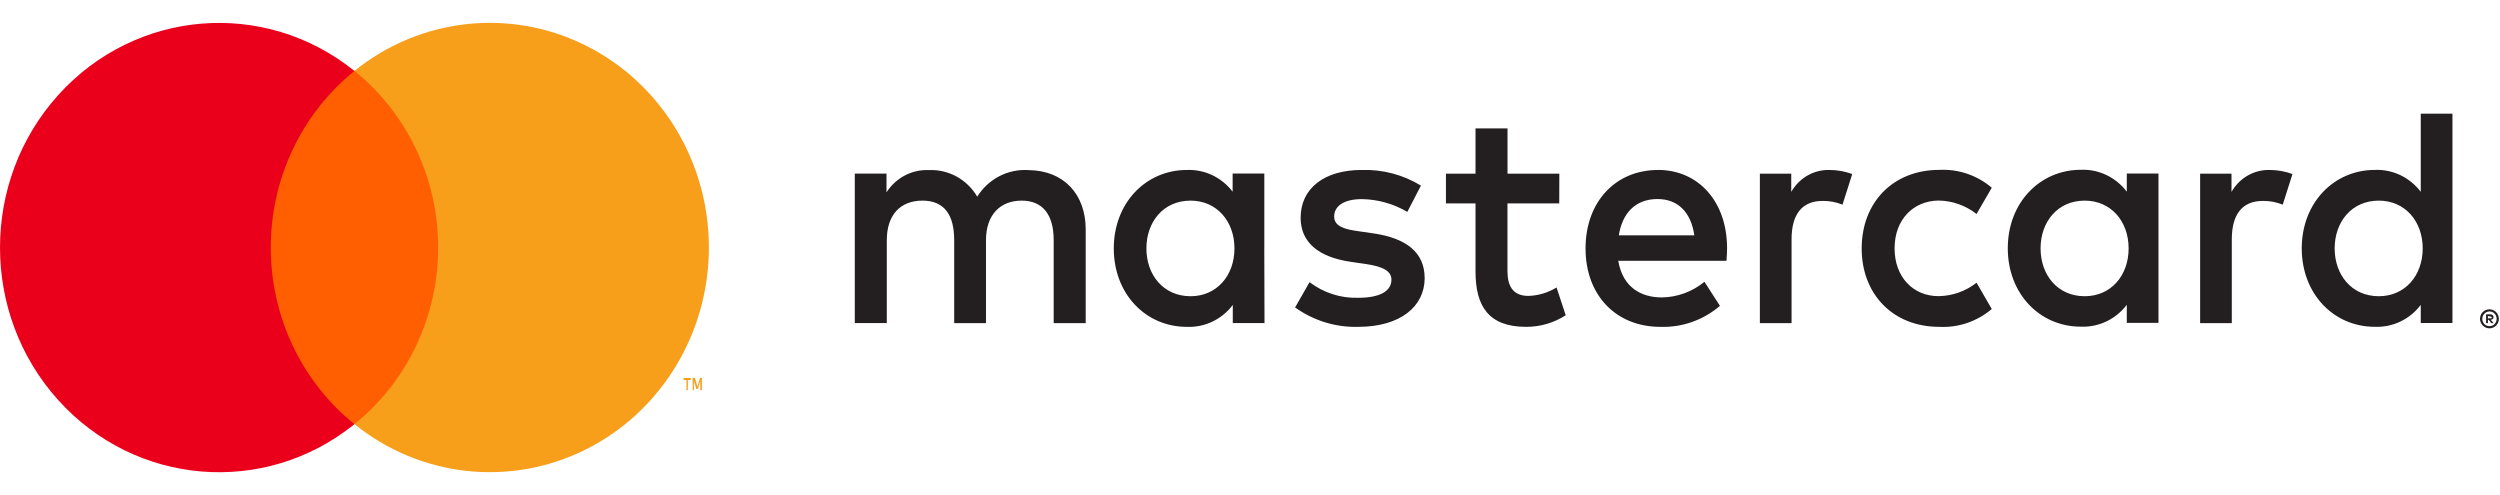
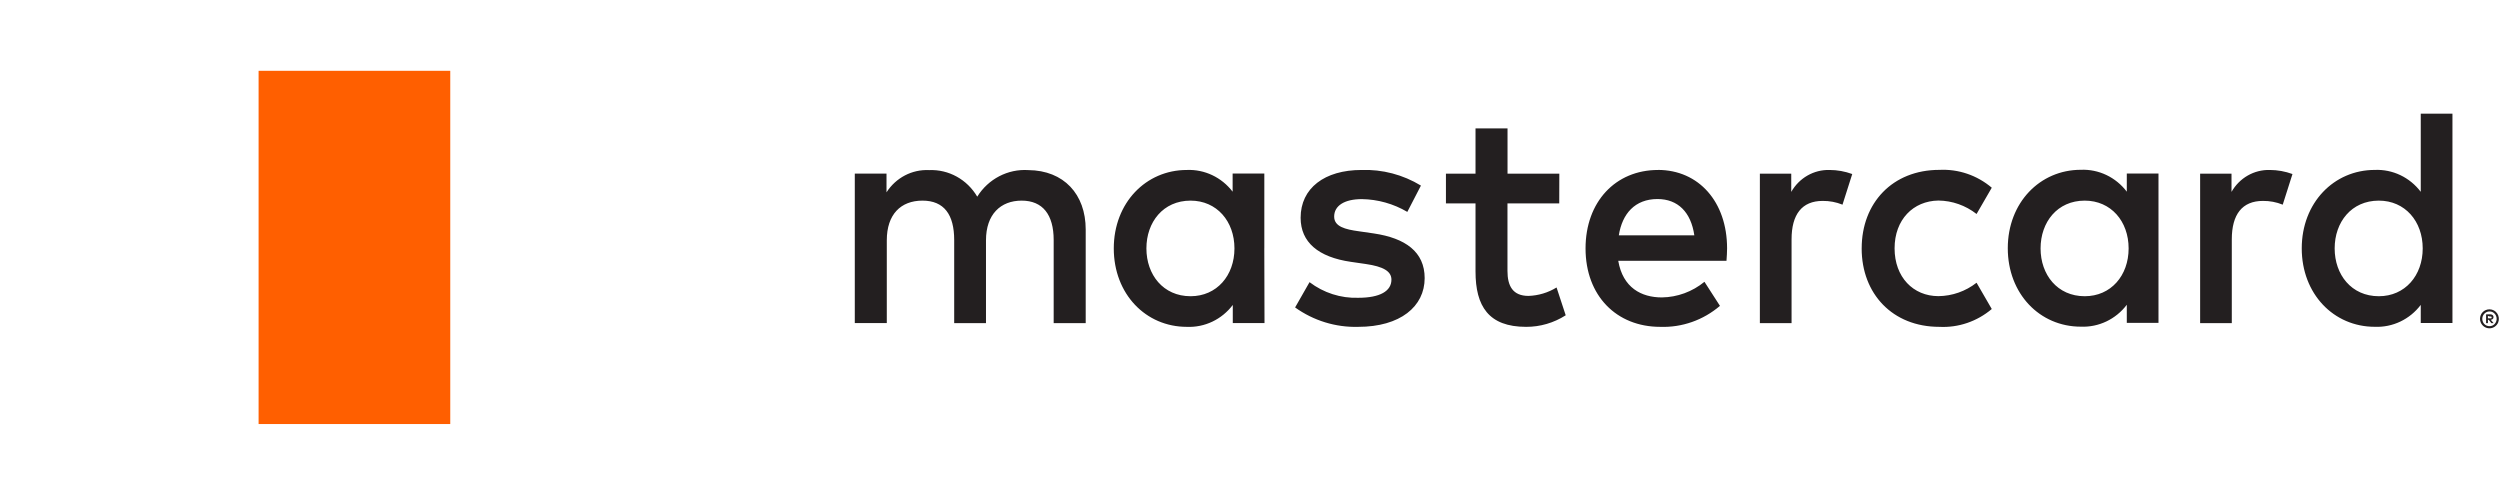
<svg xmlns="http://www.w3.org/2000/svg" width="96" height="19" viewBox="0 0 96 19" fill="none">
  <path fill-rule="evenodd" clip-rule="evenodd" d="M94.174 9.539V4.366H92.957V7.366C92.536 6.809 91.877 6.495 91.191 6.525C89.623 6.525 88.387 7.785 88.387 9.537C88.387 11.288 89.615 12.549 91.191 12.549C91.877 12.578 92.536 12.265 92.957 11.708V12.403H94.174V9.539ZM57.889 6.67H59.878L59.875 7.811H57.887V10.404C57.887 10.979 58.088 11.363 58.696 11.363C59.075 11.35 59.446 11.239 59.772 11.039L60.123 12.107C59.667 12.399 59.14 12.553 58.602 12.551C57.162 12.551 56.66 11.758 56.66 10.426V7.811H55.524V6.67H56.66V4.931H57.889V6.67ZM41.691 8.813V12.408H40.461V9.216C40.461 8.243 40.04 7.704 39.232 7.704C38.423 7.704 37.862 8.231 37.862 9.227V12.408H36.641V9.216C36.641 8.243 36.254 7.704 35.423 7.704C34.591 7.704 34.053 8.231 34.053 9.227V12.407H32.824V6.666H34.042V7.385C34.402 6.824 35.024 6.499 35.678 6.532C36.429 6.5 37.138 6.891 37.526 7.552C37.95 6.871 38.703 6.48 39.49 6.532C40.849 6.544 41.691 7.457 41.691 8.813ZM70.259 6.527C69.654 6.509 69.088 6.832 68.784 7.369V6.67H67.579V12.408H68.796V9.191C68.796 8.234 69.194 7.715 69.99 7.715C70.251 7.712 70.51 7.761 70.752 7.859L71.126 6.683C70.848 6.581 70.555 6.528 70.259 6.527ZM52.282 6.527C53.082 6.499 53.874 6.707 54.563 7.126H54.564L54.041 8.137C53.51 7.824 52.91 7.656 52.297 7.646C51.629 7.646 51.232 7.897 51.232 8.317C51.232 8.701 51.654 8.809 52.181 8.881L52.754 8.964C53.968 9.144 54.707 9.671 54.707 10.68C54.707 11.77 53.77 12.551 52.155 12.551C51.29 12.575 50.441 12.314 49.732 11.806L50.286 10.835C50.826 11.245 51.484 11.457 52.156 11.435C52.987 11.435 53.431 11.181 53.431 10.738C53.431 10.414 53.113 10.235 52.448 10.138L51.875 10.055C50.622 9.874 49.944 9.3 49.944 8.362C49.944 7.225 50.865 6.527 52.282 6.527ZM87.165 6.527C86.56 6.509 85.994 6.832 85.69 7.369V6.67H84.485V12.408H85.701V9.191C85.701 8.234 86.099 7.715 86.896 7.715C87.156 7.712 87.415 7.761 87.657 7.859L88.031 6.683C87.753 6.581 87.46 6.528 87.165 6.527ZM74.472 12.551C72.67 12.551 71.488 11.278 71.488 9.54L71.489 9.539V9.534C71.489 7.795 72.671 6.523 74.472 6.523C75.203 6.486 75.92 6.73 76.484 7.208L75.9 8.217C75.479 7.888 74.966 7.707 74.437 7.701C73.467 7.714 72.752 8.434 72.752 9.537C72.752 10.639 73.465 11.372 74.437 11.372C74.966 11.366 75.479 11.186 75.9 10.857L76.484 11.866C75.92 12.343 75.202 12.589 74.472 12.551ZM82.886 12.398V9.54V9.539V6.664H81.669V7.361C81.248 6.804 80.589 6.49 79.903 6.52C78.335 6.52 77.099 7.78 77.099 9.532C77.099 11.283 78.327 12.544 79.903 12.544C80.589 12.573 81.248 12.26 81.669 11.703V12.398H82.886ZM80.054 7.704C79 7.704 78.358 8.53 78.358 9.54C78.358 10.546 79.001 11.375 80.054 11.375C81.061 11.375 81.739 10.581 81.739 9.539C81.739 8.497 81.061 7.704 80.054 7.704ZM63.669 6.527C62.034 6.527 60.885 7.751 60.885 9.54C60.885 11.363 62.079 12.551 63.752 12.551C64.587 12.581 65.404 12.294 66.046 11.745L65.451 10.821C64.986 11.202 64.41 11.413 63.815 11.421C63.03 11.421 62.317 11.049 62.141 10.016H66.297L66.299 9.985C66.309 9.84 66.32 9.694 66.32 9.537C66.32 7.75 65.231 6.525 63.663 6.525L63.67 6.527H63.669ZM65.062 9.036C64.934 8.148 64.432 7.644 63.648 7.643L63.649 7.643H63.646L63.648 7.643C62.781 7.644 62.292 8.208 62.163 9.036H65.062ZM95.895 12.04C95.829 11.939 95.718 11.879 95.6 11.878H95.602C95.55 11.877 95.499 11.886 95.452 11.907C95.364 11.943 95.295 12.014 95.259 12.104C95.223 12.193 95.223 12.294 95.261 12.383C95.319 12.52 95.451 12.608 95.597 12.607C95.742 12.607 95.873 12.519 95.93 12.383C95.975 12.27 95.962 12.141 95.895 12.04ZM95.6 12.525C95.672 12.526 95.741 12.496 95.791 12.444C95.856 12.377 95.885 12.281 95.867 12.188C95.85 12.096 95.789 12.018 95.704 11.98C95.67 11.966 95.634 11.959 95.597 11.96C95.486 11.96 95.386 12.029 95.342 12.134C95.299 12.239 95.321 12.361 95.398 12.443C95.452 12.497 95.525 12.527 95.6 12.525ZM95.6 12.525L95.597 12.525H95.602L95.6 12.525ZM95.716 12.098C95.688 12.077 95.653 12.067 95.618 12.069L95.466 12.072V12.408H95.536V12.281H95.569L95.669 12.408H95.754L95.646 12.281C95.675 12.278 95.702 12.267 95.724 12.247C95.742 12.229 95.751 12.204 95.751 12.178C95.753 12.147 95.739 12.117 95.716 12.098ZM95.536 12.132V12.223H95.618C95.633 12.227 95.648 12.227 95.663 12.223C95.674 12.216 95.68 12.203 95.679 12.189C95.68 12.176 95.674 12.163 95.663 12.156C95.648 12.151 95.633 12.151 95.618 12.156L95.536 12.132ZM91.347 7.704C90.293 7.704 89.651 8.53 89.651 9.539C89.651 10.545 90.293 11.375 91.347 11.375C92.354 11.375 93.032 10.581 93.032 9.539C93.032 8.497 92.354 7.704 91.347 7.704ZM48.55 9.539V6.664H47.333V7.361C46.911 6.809 46.256 6.498 45.573 6.527C44.005 6.527 42.769 7.787 42.769 9.54C42.769 11.291 43.998 12.551 45.573 12.551C46.26 12.581 46.918 12.267 47.339 11.71V12.405H48.557L48.549 9.539H48.55ZM45.718 7.704C44.664 7.704 44.022 8.53 44.022 9.539C44.022 10.548 44.665 11.375 45.718 11.375C46.725 11.375 47.403 10.581 47.403 9.539C47.403 8.497 46.725 7.704 45.718 7.704Z" fill="#231F20" />
  <path fill-rule="evenodd" clip-rule="evenodd" d="M9.93 2.719H17.29V16.283H9.93V2.719Z" fill="#FF5F00" />
-   <path fill-rule="evenodd" clip-rule="evenodd" d="M10.398 9.506C10.396 6.859 11.581 4.359 13.611 2.725C10.162 -0.056 5.209 0.349 2.232 3.654C-0.744 6.959 -0.744 12.055 2.232 15.36C5.209 18.665 10.162 19.069 13.611 16.289C11.58 14.655 10.395 12.153 10.398 9.506V9.506Z" fill="#EB001B" />
-   <path fill-rule="evenodd" clip-rule="evenodd" d="M27.221 9.506C27.221 12.809 25.382 15.821 22.485 17.264C19.589 18.707 16.143 18.328 13.611 16.287C15.64 14.652 16.825 12.151 16.825 9.505C16.825 6.858 15.64 4.357 13.611 2.722C16.143 0.681 19.589 0.302 22.486 1.745C25.383 3.189 27.222 6.202 27.221 9.505V9.506ZM26.413 14.982V14.591H26.523V14.515H26.25V14.595H26.36V14.985L26.413 14.982ZM26.953 14.511V14.982L26.892 14.985V14.628L26.801 14.934H26.737L26.647 14.628V14.982H26.598V14.511H26.684L26.782 14.847L26.881 14.511H26.953Z" fill="#F79E1B" />
</svg>